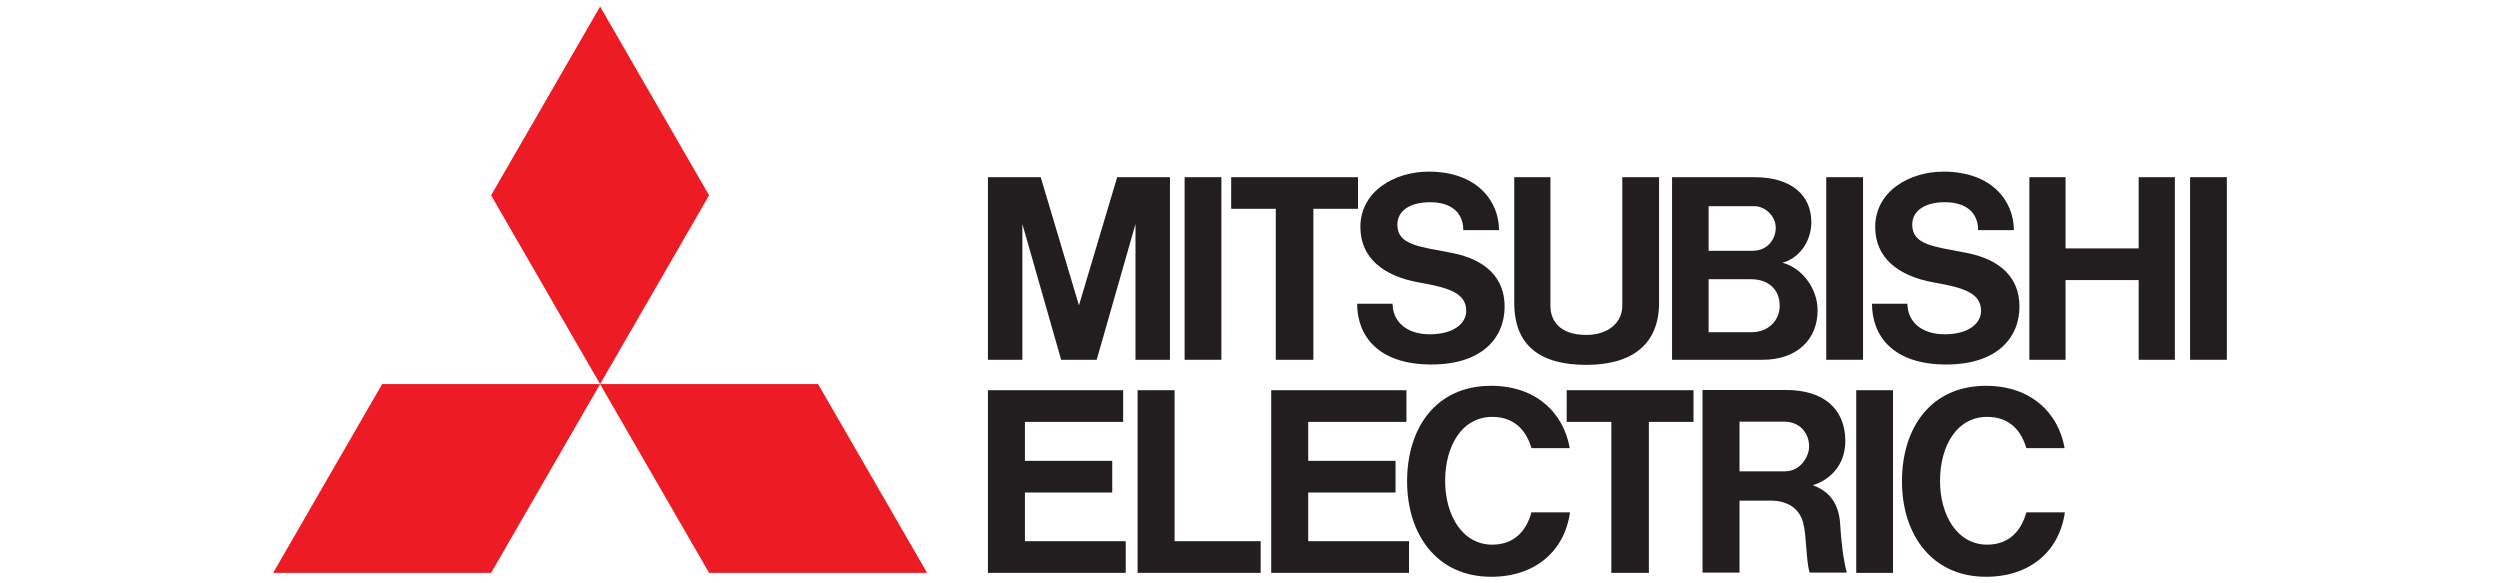
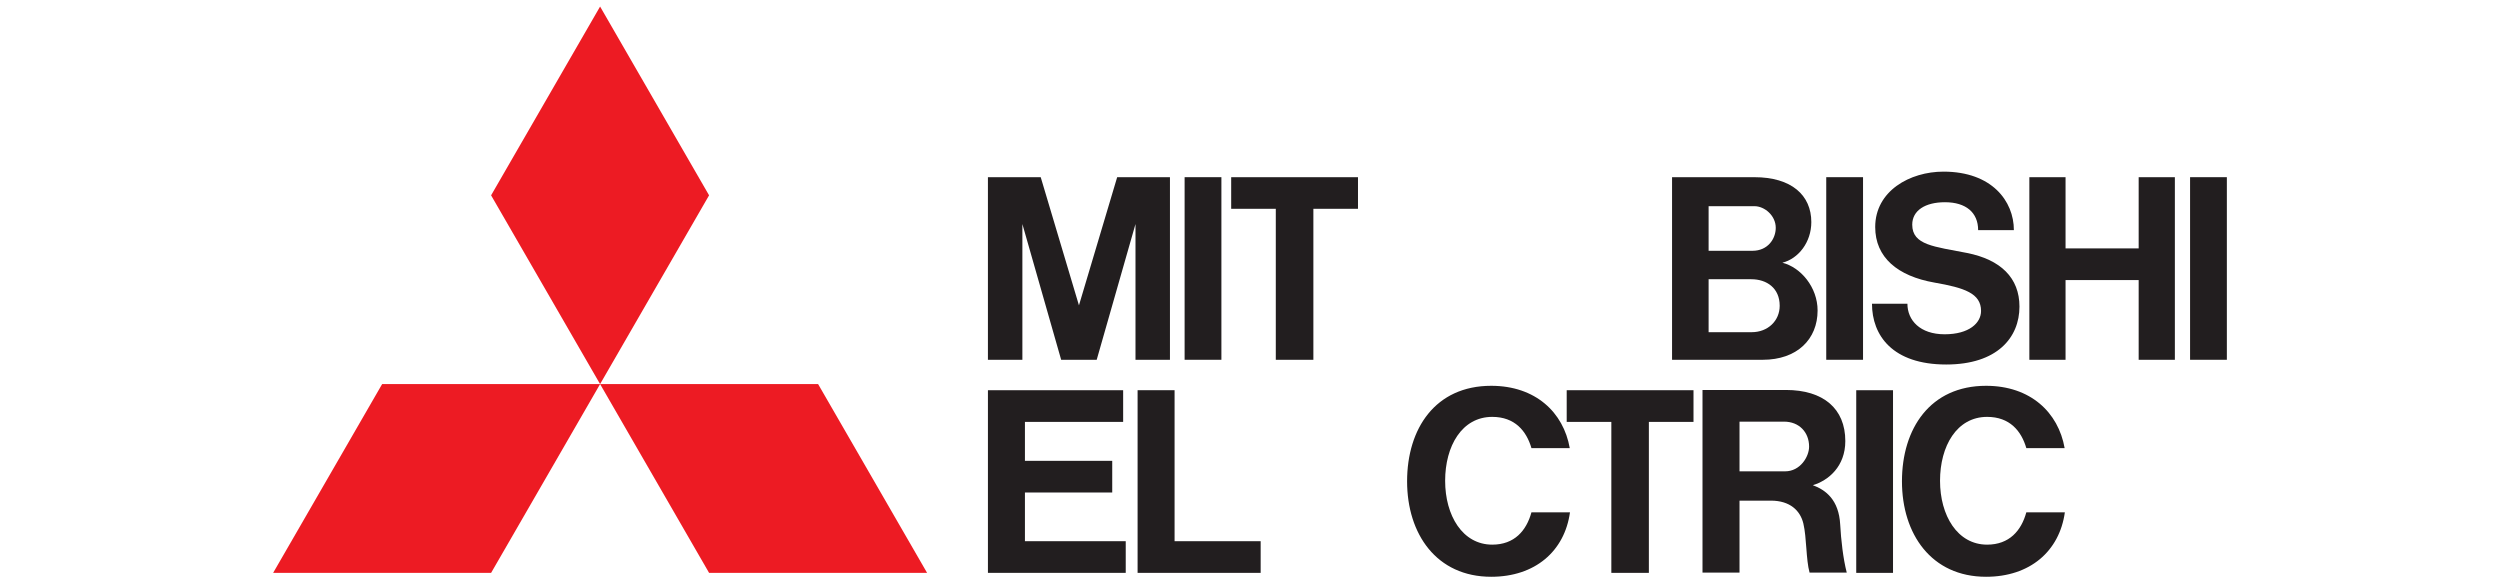
<svg xmlns="http://www.w3.org/2000/svg" version="1.1" id="svg4014" viewBox="0 0 300 88.976" height="70" width="300">
  <defs id="defs4016" />
  <g transform="translate(-530.417,-633.027)" id="layer1">
    <g transform="matrix(2.105,0,0,-2.105,564.663,720.406)" id="g3706">
      <path id="path3708" style="fill:#ed1b23;fill-opacity:1;fill-rule:nonzero;stroke:none" d="m 0,0 -15.794,0 7.898,13.679 15.794,0 L 0,0 Z" />
    </g>
    <g transform="matrix(2.105,0,0,-2.105,597.91,720.406)" id="g3710">
      <path id="path3712" style="fill:#ed1b23;fill-opacity:1;fill-rule:nonzero;stroke:none" d="M 0,0 15.797,0 7.9,13.679 -7.897,13.679 0,0 Z" />
    </g>
    <g transform="matrix(2.105,0,0,-2.105,597.91,662.82)" id="g3714">
      <path id="path3716" style="fill:#ed1b23;fill-opacity:1;fill-rule:nonzero;stroke:none" d="M 0,0 -7.897,13.679 -15.795,0 -7.897,-13.678 0,0 Z" />
    </g>
    <g style="fill:#221e1f;fill-opacity:1" transform="matrix(2.105,0,0,-2.105,646.087,708.148)" id="g3718">
      <path id="path3720" style="fill:#221e1f;fill-opacity:1;fill-rule:nonzero;stroke:none" d="m 0,0 6.326,0 0,2.294 -6.326,0 0,2.822 7.117,0 0,2.295 -7.117,0 -2.681,0 0,-2.295 0,-8.645 0,-2.294 2.681,0 7.304,0 0,2.294 L 0,-3.529 0,0 Z" />
    </g>
    <g style="fill:#221e1f;fill-opacity:1" transform="matrix(2.105,0,0,-2.105,645.698,667.2)" id="g3722">
      <path id="path3724" style="fill:#221e1f;fill-opacity:1;fill-rule:nonzero;stroke:none" d="m 0,0 2.81,-9.836 0.112,0 2.353,0 0.11,0 2.811,9.836 0,-9.836 2.497,0 0,13.232 -1.362,0 -1.177,0 -1.285,0 -2.77,-9.288 -2.771,9.288 -1.285,0 -1.178,0 -1.362,0 0,-13.232 2.497,0 L 0,0 Z" />
    </g>
    <path id="path3726" style="fill:#221e1f;fill-opacity:1;fill-rule:nonzero;stroke:none" d="m 773.923,660.052 -5.612,0 0,27.852 5.612,0 0,-27.852 z" />
    <path id="path3728" style="fill:#221e1f;fill-opacity:1;fill-rule:nonzero;stroke:none" d="m 778.497,692.548 -5.61,0 0,27.859 5.61,0 0,-27.859 z" />
    <path id="path3730" style="fill:#221e1f;fill-opacity:1;fill-rule:nonzero;stroke:none" d="m 829.417,660.052 -5.61,0 0,27.852 5.61,0 0,-27.852 z" />
    <path id="path3732" style="fill:#221e1f;fill-opacity:1;fill-rule:nonzero;stroke:none" d="m 676.055,660.052 -5.612,0 0,27.852 5.612,0 0,-27.852 z" />
    <g style="fill:#221e1f;fill-opacity:1" transform="matrix(2.105,0,0,-2.105,815.966,670.917)" id="g3734">
      <path id="path3736" style="fill:#221e1f;fill-opacity:1;fill-rule:nonzero;stroke:none" d="m 0,0 -5.298,0 0,5.161 -2.623,0 0,-13.231 2.623,0 0,5.776 5.298,0 0,-5.776 2.623,0 0,13.231 L 0,5.161 0,0 Z" />
    </g>
    <g style="fill:#221e1f;fill-opacity:1" transform="matrix(2.105,0,0,-2.105,684.352,687.905)" id="g3738">
      <path id="path3740" style="fill:#221e1f;fill-opacity:1;fill-rule:nonzero;stroke:none" d="m 0,0 2.723,0 0,10.94 3.233,0 0,2.292 -3.233,0 -2.723,0 -3.233,0 0,-2.292 L 0,10.94 0,0 Z" />
    </g>
    <g style="fill:#221e1f;fill-opacity:1" transform="matrix(2.105,0,0,-2.105,735.533,720.406)" id="g3742">
      <path id="path3744" style="fill:#221e1f;fill-opacity:1;fill-rule:nonzero;stroke:none" d="m 0,0 2.719,0 0,10.939 3.234,0 0,2.296 -3.234,0 -2.719,0 -3.235,0 0,-2.296 3.235,0 L 0,0 Z" />
    </g>
    <g style="fill:#221e1f;fill-opacity:1" transform="matrix(2.105,0,0,-2.105,731.7,688.68)" id="g3746">
-       <path id="path3748" style="fill:#221e1f;fill-opacity:1;fill-rule:nonzero;stroke:none" d="m 0,0 c 3.395,0 5.279,1.545 5.279,4.499 l 0,9.101 -2.665,0 0,-9.342 C 2.614,3.121 1.656,2.17 0,2.17 c -2.004,0 -2.594,1.122 -2.594,2.088 l 0,9.342 -2.621,0 0,-9.101 C -5.215,1.319 -3.241,0 0,0" />
-     </g>
+       </g>
    <g style="fill:#221e1f;fill-opacity:1" transform="matrix(2.105,0,0,-2.105,689.294,708.148)" id="g3750">
-       <path id="path3752" style="fill:#221e1f;fill-opacity:1;fill-rule:nonzero;stroke:none" d="m 0,0 6.329,0 0,2.294 -6.329,0 0,2.822 7.119,0 0,2.295 -7.119,0 -2.68,0 0,-2.295 0,-8.645 0,-2.294 2.68,0 7.305,0 0,2.294 L 0,-3.529 0,0 Z" />
-     </g>
+       </g>
    <g style="fill:#221e1f;fill-opacity:1" transform="matrix(2.105,0,0,-2.105,757.364,664.476)" id="g3754">
      <path id="path3756" style="fill:#221e1f;fill-opacity:1;fill-rule:nonzero;stroke:none" d="m 0,0 c 0.728,0 1.542,-0.677 1.542,-1.567 0,-0.793 -0.569,-1.666 -1.691,-1.666 l -3.174,0 0,3.233 L 0,0 Z m -0.197,-9.13 -3.126,0 0,3.837 3.095,0 c 1.114,0 2.056,-0.64 2.056,-1.923 0,-1.086 -0.855,-1.914 -2.025,-1.914 m -3.023,-2 3.82,0 c 2.489,0 3.974,1.489 3.974,3.572 0,1.684 -1.222,3.129 -2.552,3.461 1.163,0.296 2.097,1.483 2.097,2.944 0,1.951 -1.442,3.254 -4.124,3.254 l -3.215,0 -2.739,0 -0.013,0 0,-13.231 0.013,0 2.739,0 z" />
    </g>
    <g style="fill:#221e1f;fill-opacity:1" transform="matrix(2.105,0,0,-2.105,755.083,704.92)" id="g3758">
      <path id="path3760" style="fill:#221e1f;fill-opacity:1;fill-rule:nonzero;stroke:none" d="m 0,0 0,3.601 3.227,0 C 4.316,3.601 5.042,2.837 5.042,1.792 5.042,1.057 4.397,0 3.306,0 L 0,0 Z m 5.312,-1.004 c 1.135,0.342 2.354,1.36 2.354,3.197 0,2.353 -1.594,3.703 -4.306,3.703 l -3.36,0 -2.655,0 -0.027,0 0,-13.234 2.682,0 0,5.215 2.275,0 c 1.377,0 2.125,-0.714 2.351,-1.657 0.247,-1.04 0.184,-2.59 0.45,-3.558 l 2.694,0 c -0.262,1.013 -0.416,2.391 -0.474,3.479 -0.097,1.791 -1.039,2.505 -1.984,2.855" />
    </g>
    <g style="fill:#221e1f;fill-opacity:1" transform="matrix(2.105,0,0,-2.105,668.913,692.548)" id="g3762">
      <path id="path3764" style="fill:#221e1f;fill-opacity:1;fill-rule:nonzero;stroke:none" d="m 0,0 -2.68,0 0,-10.94 0,-2.295 2.68,0 6.238,0 0,2.295 L 0,-10.94 0,0 Z" />
    </g>
    <g style="fill:#221e1f;fill-opacity:1" transform="matrix(2.105,0,0,-2.105,706.307,676.134)" id="g3766">
-       <path id="path3768" style="fill:#221e1f;fill-opacity:1;fill-rule:nonzero;stroke:none" d="m 0,0 c 2.148,-0.375 3.369,-0.771 3.369,-2.053 0,-0.868 -0.86,-1.691 -2.641,-1.691 -1.782,0 -2.695,1.013 -2.695,2.215 l -2.569,0 c 0,-2.301 1.491,-4.405 5.38,-4.405 3.702,0 5.307,1.959 5.307,4.196 0,2.085 -1.367,3.408 -3.812,3.888 -2.348,0.461 -3.96,0.561 -3.96,2.049 0,1.022 0.935,1.626 2.371,1.626 1.529,0 2.406,-0.751 2.406,-2.02 l 2.589,0 c 0,2.088 -1.582,4.237 -5.101,4.237 -2.427,0 -4.945,-1.398 -4.945,-4.013 C -4.301,1.831 -2.687,0.47 0,0" />
-     </g>
+       </g>
    <g style="fill:#221e1f;fill-opacity:1" transform="matrix(2.105,0,0,-2.105,784.839,676.134)" id="g3770">
      <path id="path3772" style="fill:#221e1f;fill-opacity:1;fill-rule:nonzero;stroke:none" d="m 0,0 c 2.146,-0.375 3.366,-0.771 3.366,-2.053 0,-0.868 -0.857,-1.691 -2.639,-1.691 -1.781,0 -2.697,1.013 -2.697,2.215 l -2.567,0 c 0,-2.301 1.49,-4.405 5.378,-4.405 3.702,0 5.308,1.959 5.308,4.196 0,2.085 -1.366,3.408 -3.81,3.888 -2.35,0.461 -3.96,0.561 -3.96,2.049 0,1.022 0.933,1.626 2.371,1.626 1.525,0 2.404,-0.751 2.404,-2.02 l 2.59,0 c 0,2.088 -1.583,4.237 -5.101,4.237 -2.429,0 -4.947,-1.398 -4.947,-4.013 C -4.304,1.831 -2.687,0.47 0,0" />
    </g>
    <g style="fill:#221e1f;fill-opacity:1" transform="matrix(2.105,0,0,-2.105,717.368,716.102)" id="g3774">
      <path id="path3776" style="fill:#221e1f;fill-opacity:1;fill-rule:nonzero;stroke:none" d="m 0,0 c -2.156,0 -3.414,2.112 -3.414,4.627 0,2.516 1.214,4.631 3.414,4.631 1.636,0 2.476,-1.019 2.84,-2.263 l 2.776,0 c -0.455,2.59 -2.481,4.515 -5.692,4.515 -4.048,0 -6.095,-3.098 -6.095,-6.92 0,-3.822 2.131,-6.918 6.095,-6.918 3.173,0 5.315,1.844 5.708,4.671 l -2.792,0 C 2.476,1.013 1.607,0 0,0" />
    </g>
    <g style="fill:#221e1f;fill-opacity:1" transform="matrix(2.105,0,0,-2.105,792.852,716.102)" id="g3778">
      <path id="path3780" style="fill:#221e1f;fill-opacity:1;fill-rule:nonzero;stroke:none" d="m 0,0 c -2.155,0 -3.413,2.112 -3.413,4.627 0,2.516 1.212,4.631 3.413,4.631 1.638,0 2.478,-1.019 2.84,-2.263 l 2.776,0 c -0.456,2.59 -2.481,4.515 -5.693,4.515 -4.049,0 -6.095,-3.098 -6.095,-6.92 0,-3.822 2.131,-6.918 6.095,-6.918 3.174,0 5.315,1.844 5.709,4.671 l -2.792,0 C 2.478,1.013 1.605,0 0,0" />
    </g>
  </g>
</svg>